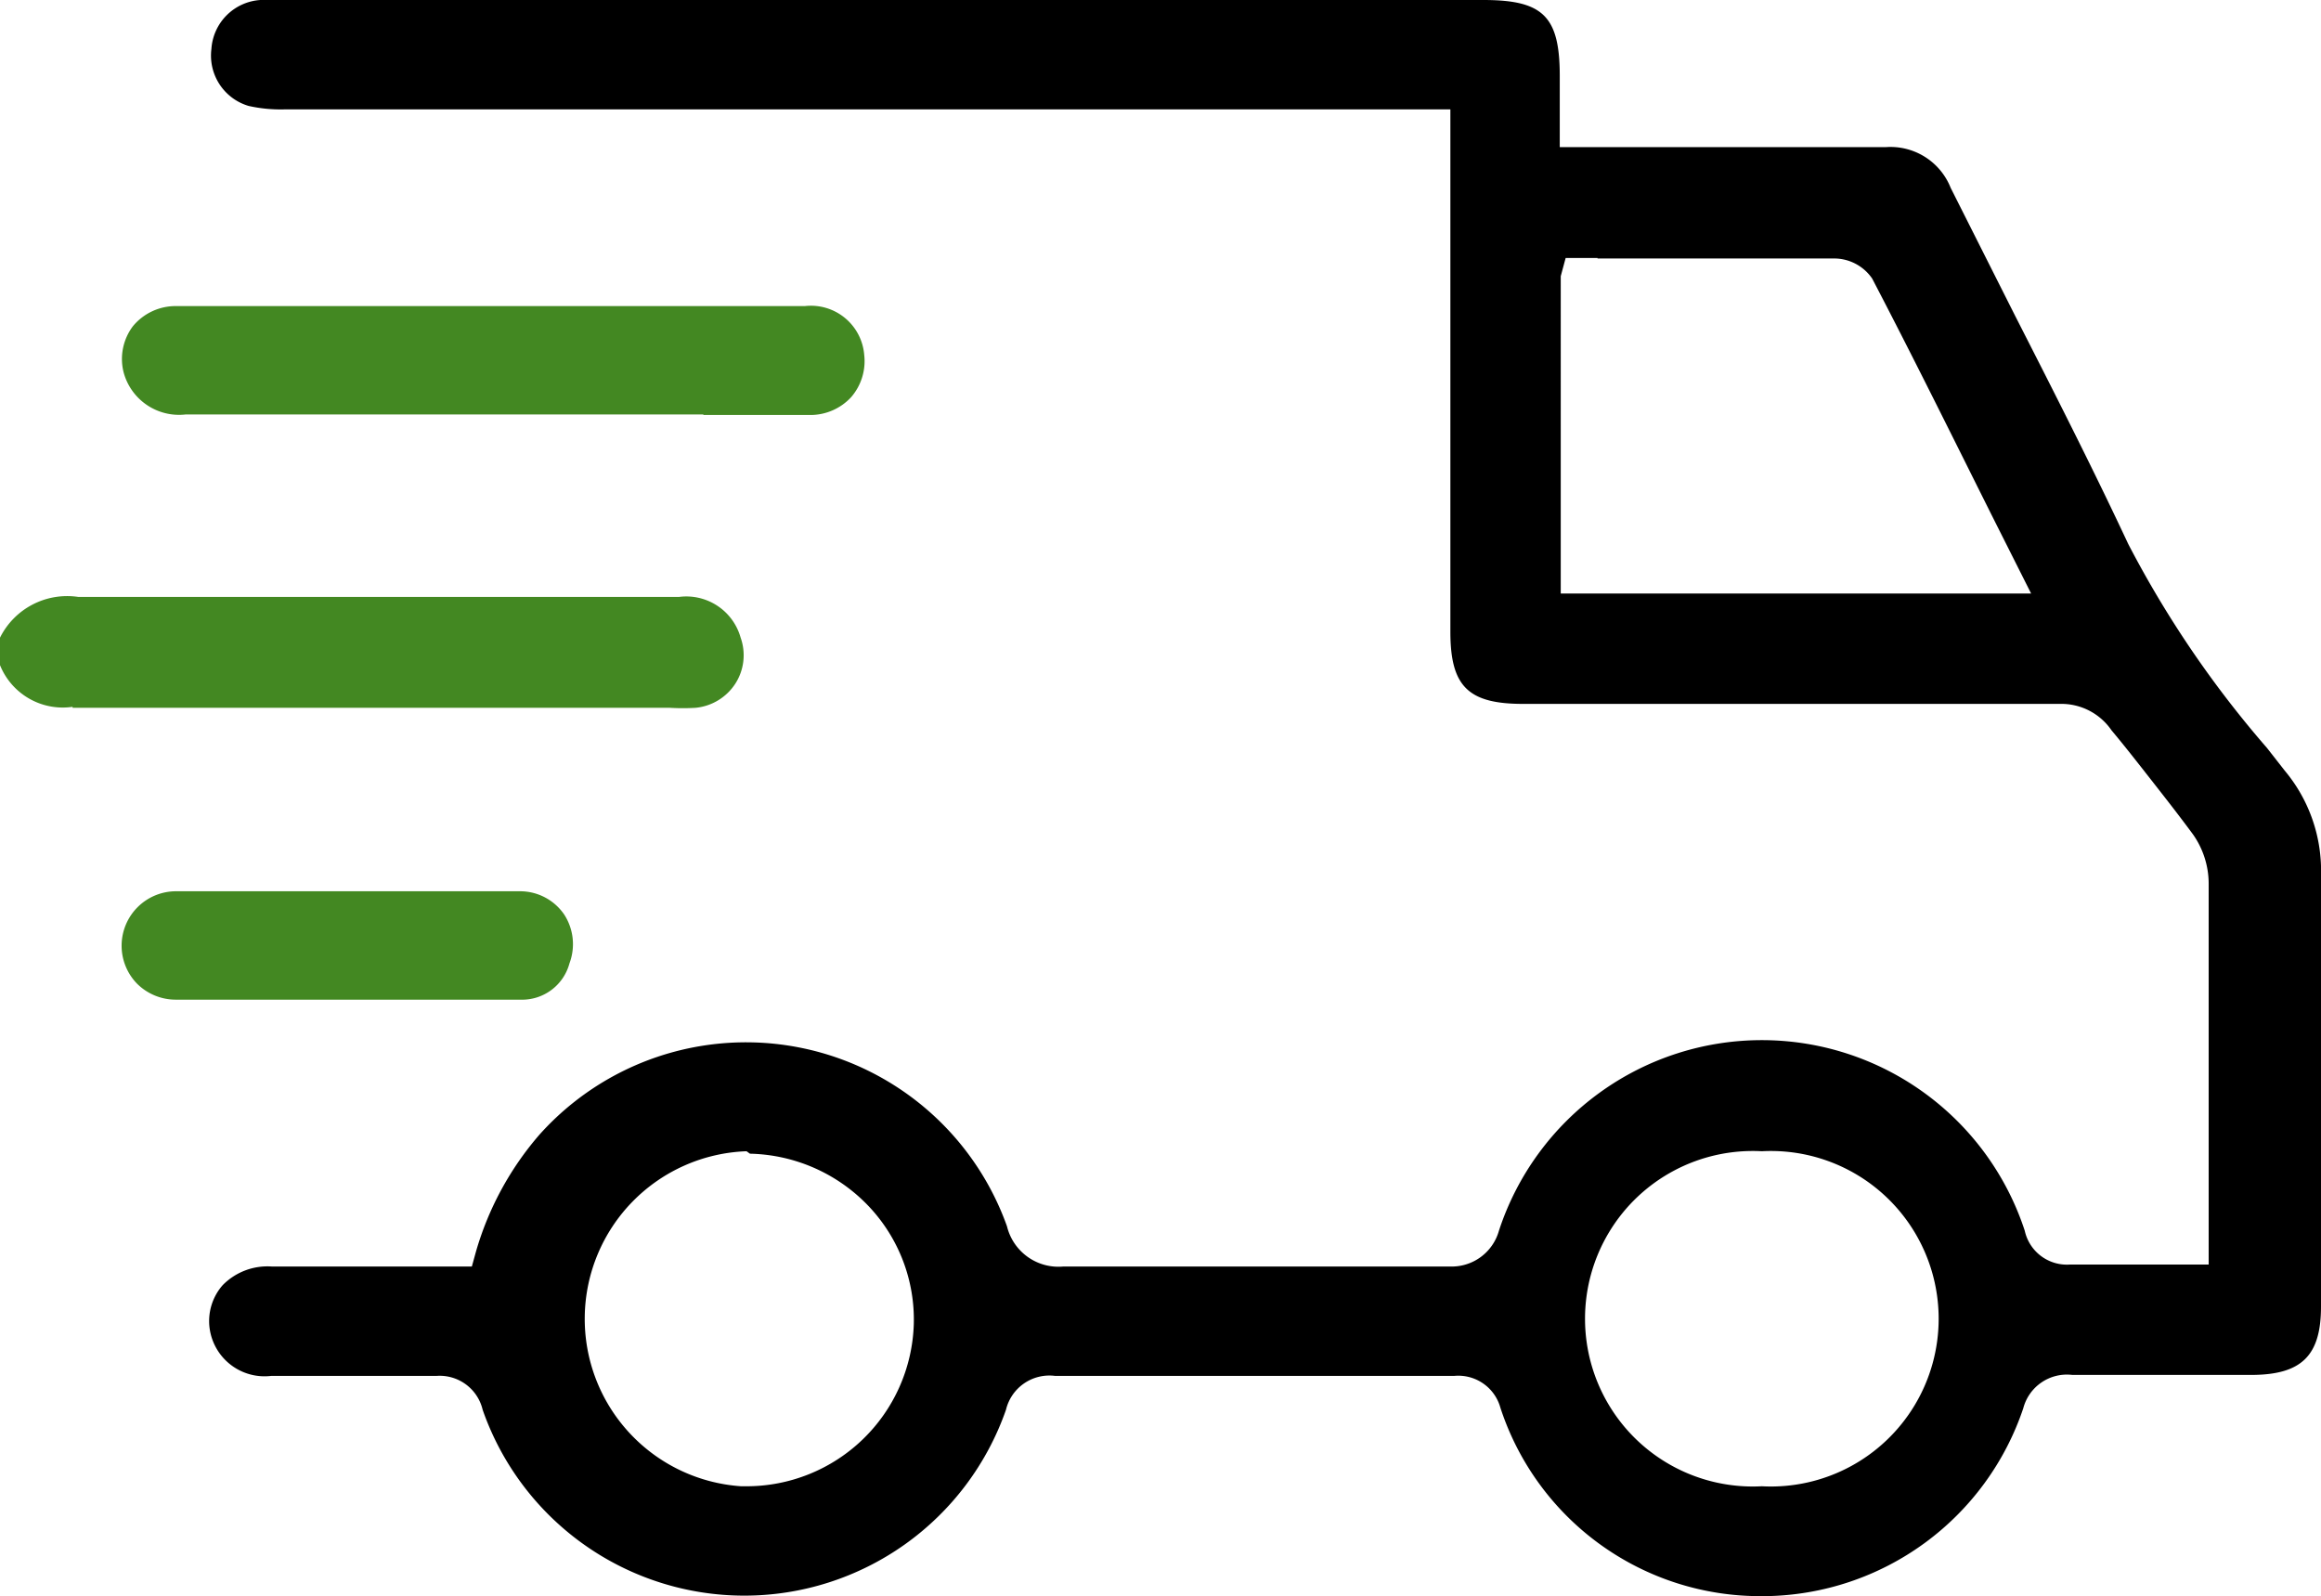
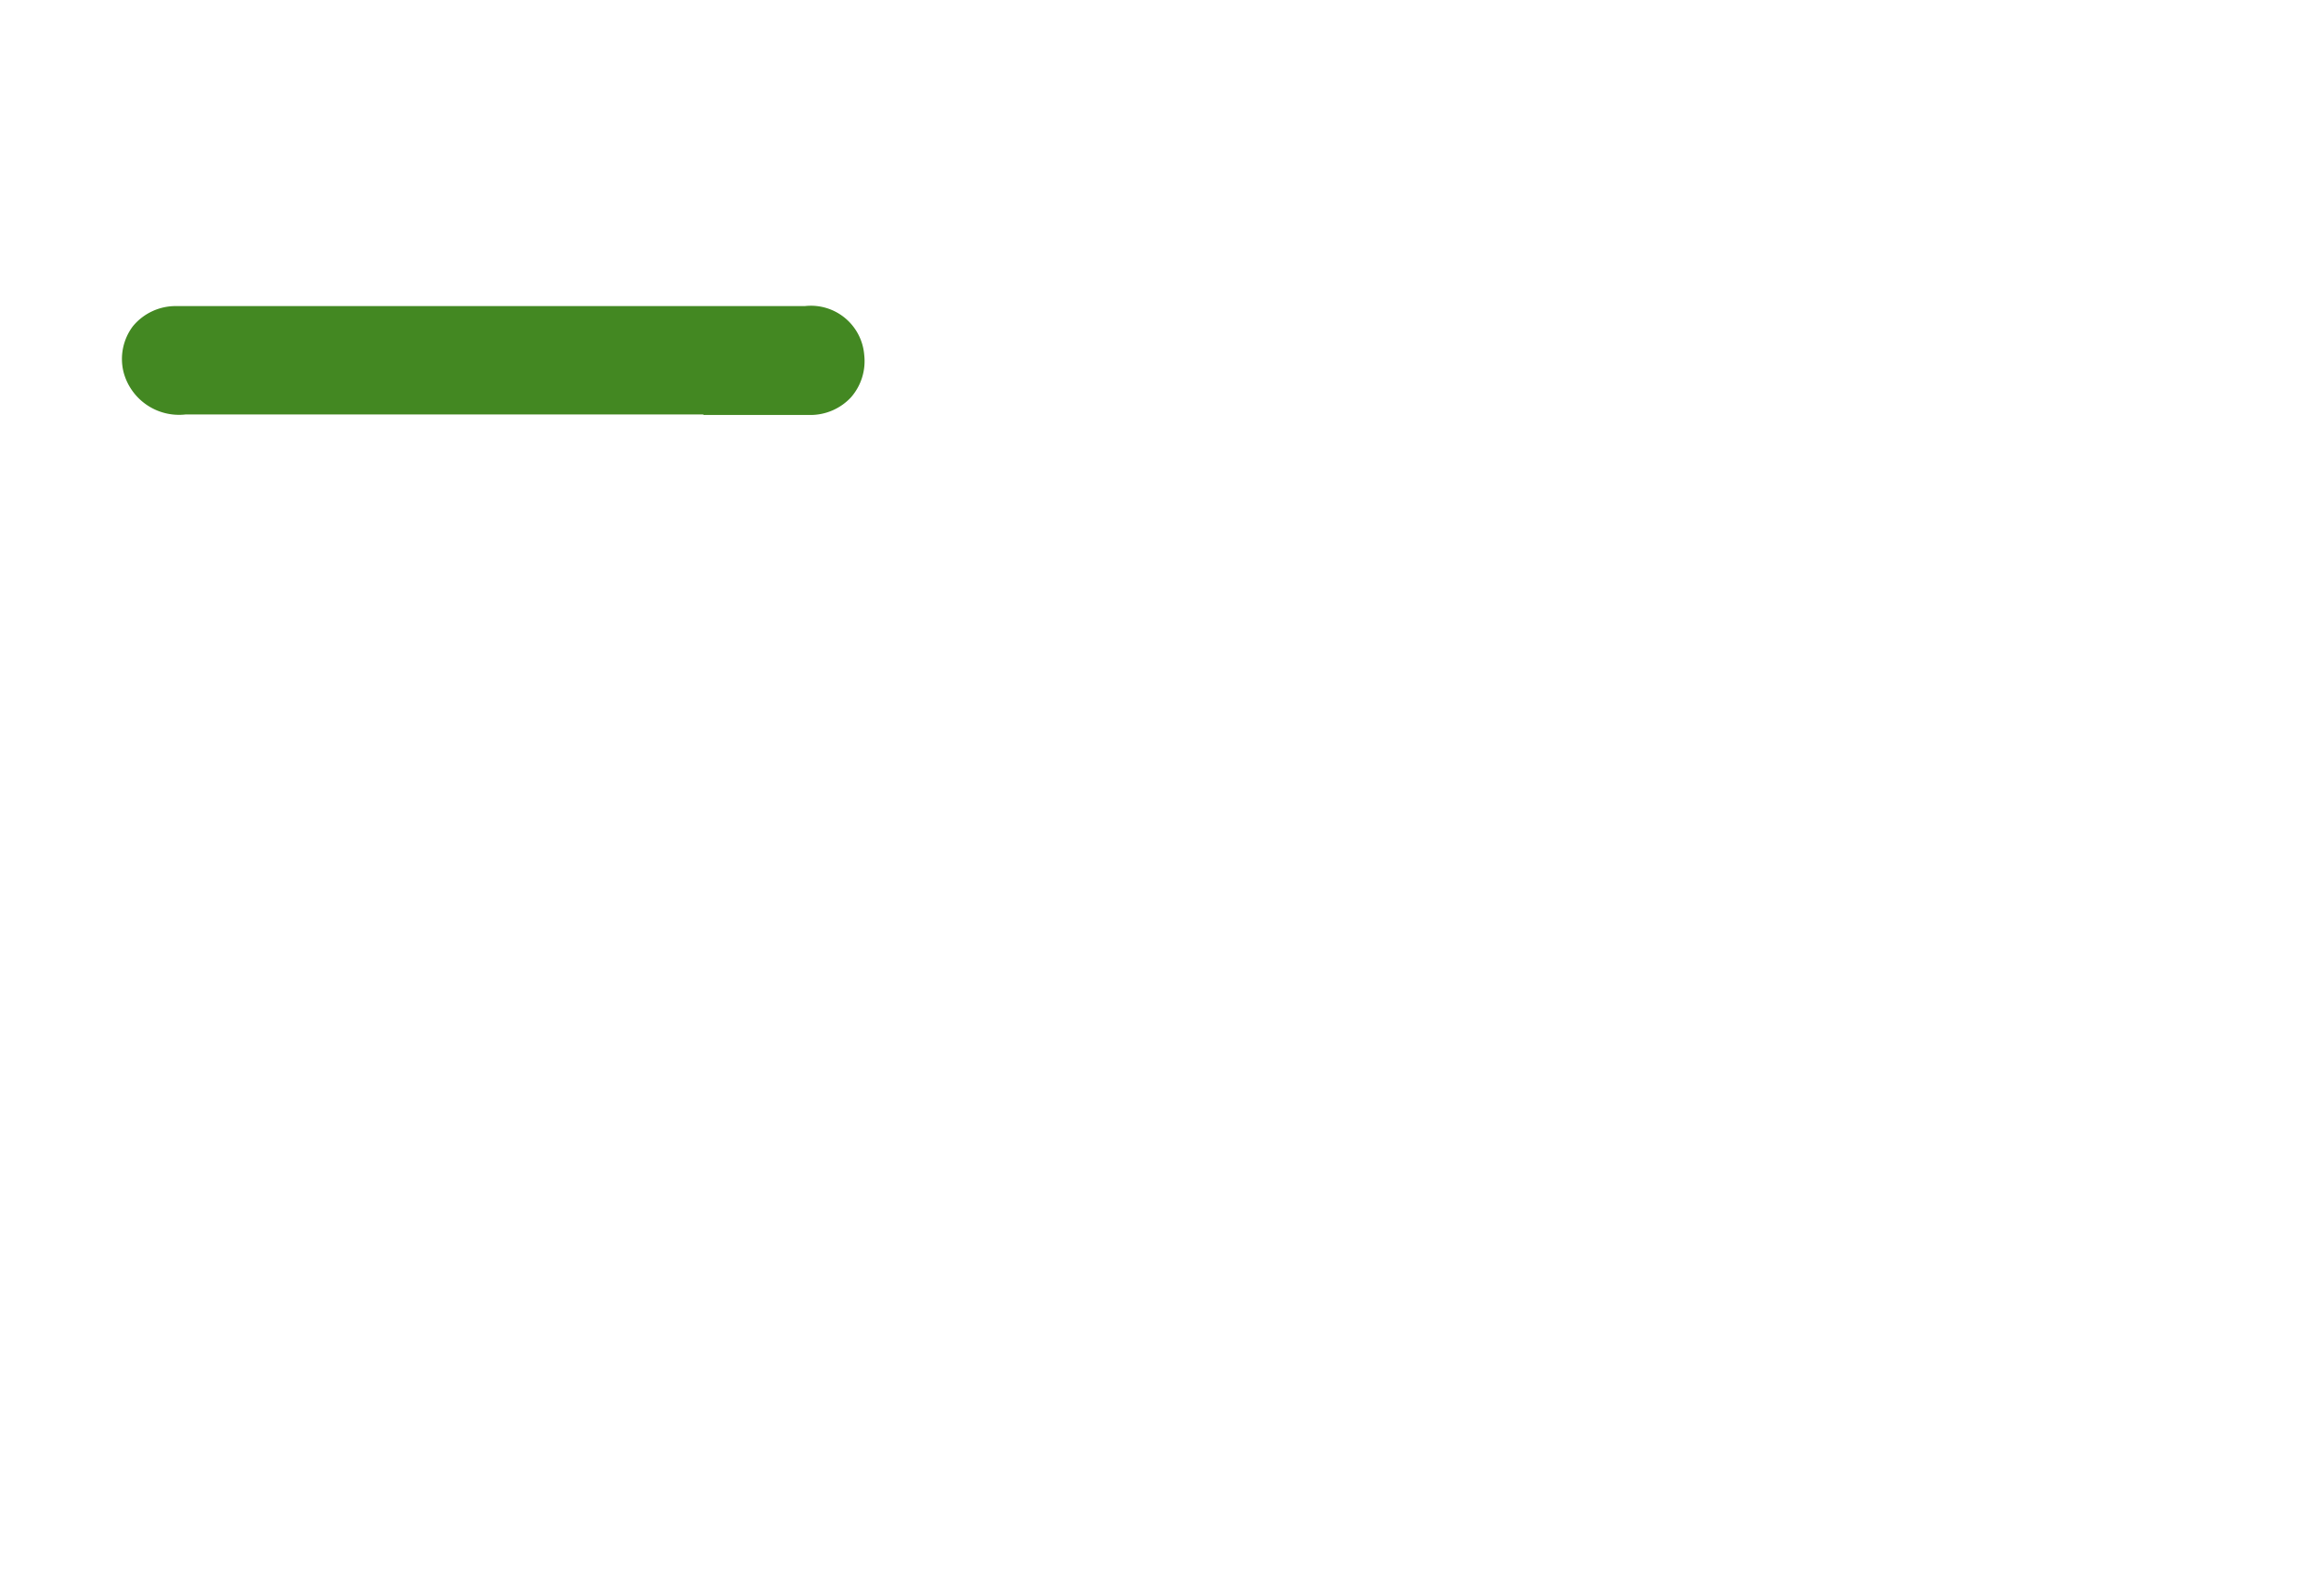
<svg xmlns="http://www.w3.org/2000/svg" viewBox="0 0 47.32 32.54">
  <defs>
    <style>.cls-1{fill:#438822;}</style>
  </defs>
  <g id="Réteg_2" data-name="Réteg 2">
    <g id="Réteg_1" data-name="Réteg 1">
-       <path class="cls-1" d="M1.48,14.41A1.38,1.38,0,0,1,0,13.56V13a1.53,1.53,0,0,1,1.6-.83c1.91,0,3.79,0,5.66,0h6.58A1.15,1.15,0,0,1,15.1,13a1.07,1.07,0,0,1-.11.94,1.09,1.09,0,0,1-.81.49,4.43,4.43,0,0,1-.52,0H1.48Z" />
-       <path d="M35.92,32.54a5.57,5.57,0,0,1-5.33-3.84.89.89,0,0,0-.94-.65H21.51a.91.91,0,0,0-1,.69,5.65,5.65,0,0,1-10.67,0,.9.9,0,0,0-.94-.69l-1.73,0-1.64,0a1.13,1.13,0,0,1-1.26-1,1.11,1.11,0,0,1,.27-.85,1.28,1.28,0,0,1,1-.38H9.62l.08-.29A6.3,6.3,0,0,1,11,23.13,5.65,5.65,0,0,1,20.53,25a1.08,1.08,0,0,0,1.15.82l3.88,0,4,0h0a1,1,0,0,0,1-.73,5.64,5.64,0,0,1,10.72,0,.88.88,0,0,0,.92.69l1,0h1.83V23.38c0-1.79,0-3.58,0-5.37a1.75,1.75,0,0,0-.32-1c-.28-.38-.57-.75-.86-1.12s-.54-.69-.8-1A1.24,1.24,0,0,0,42,14.35H31.05c-1.12,0-1.48-.36-1.48-1.47V2.23H5.8a3,3,0,0,1-.73-.07A1.07,1.07,0,0,1,4.31,1a1.07,1.07,0,0,1,1-1,3.44,3.44,0,0,1,.56,0H30.24c1.22,0,1.56.33,1.56,1.55V3h6.64a1.32,1.32,0,0,1,1.33.83l1.32,2.62c.77,1.51,1.57,3.08,2.3,4.64a21.31,21.31,0,0,0,2.83,4.16l.36.46a3.18,3.18,0,0,1,.74,2.14c0,2.08,0,4.15,0,6.22v2.57c0,1-.4,1.38-1.39,1.39H42.25a.92.92,0,0,0-1,.68A5.62,5.62,0,0,1,36,32.54Zm0-9.07a3.42,3.42,0,1,0,0,6.83h0a3.42,3.42,0,1,0,0-6.83Zm-20.7,0a3.42,3.42,0,0,0-.11,6.83h.1A3.41,3.41,0,0,0,18.63,27a3.36,3.36,0,0,0-.93-2.42,3.44,3.44,0,0,0-2.41-1.06ZM32.57,5.26l-.29,0-.36,0-.1.37V12.1h9.59l-.8-1.59C39.79,8.87,39,7.27,38.17,5.68a.94.94,0,0,0-.8-.41h-4.8Z" />
      <path class="cls-1" d="M14.34,8.45H3.78a1.17,1.17,0,0,1-1.26-.86,1.11,1.11,0,0,1,.19-.94,1.13,1.13,0,0,1,.89-.41H16.41a1.09,1.09,0,0,1,1.21,1,1.12,1.12,0,0,1-.27.86,1.13,1.13,0,0,1-.81.36h-2.2Z" />
-       <path class="cls-1" d="M6.92,20.38c-1.11,0-2.22,0-3.33,0a1.12,1.12,0,0,1-.8-.33,1.11,1.11,0,0,1,.81-1.88H9.23l1.39,0a1.09,1.09,0,0,1,.88.47,1.11,1.11,0,0,1,.11,1,1,1,0,0,1-1,.74Z" />
    </g>
  </g>
</svg>